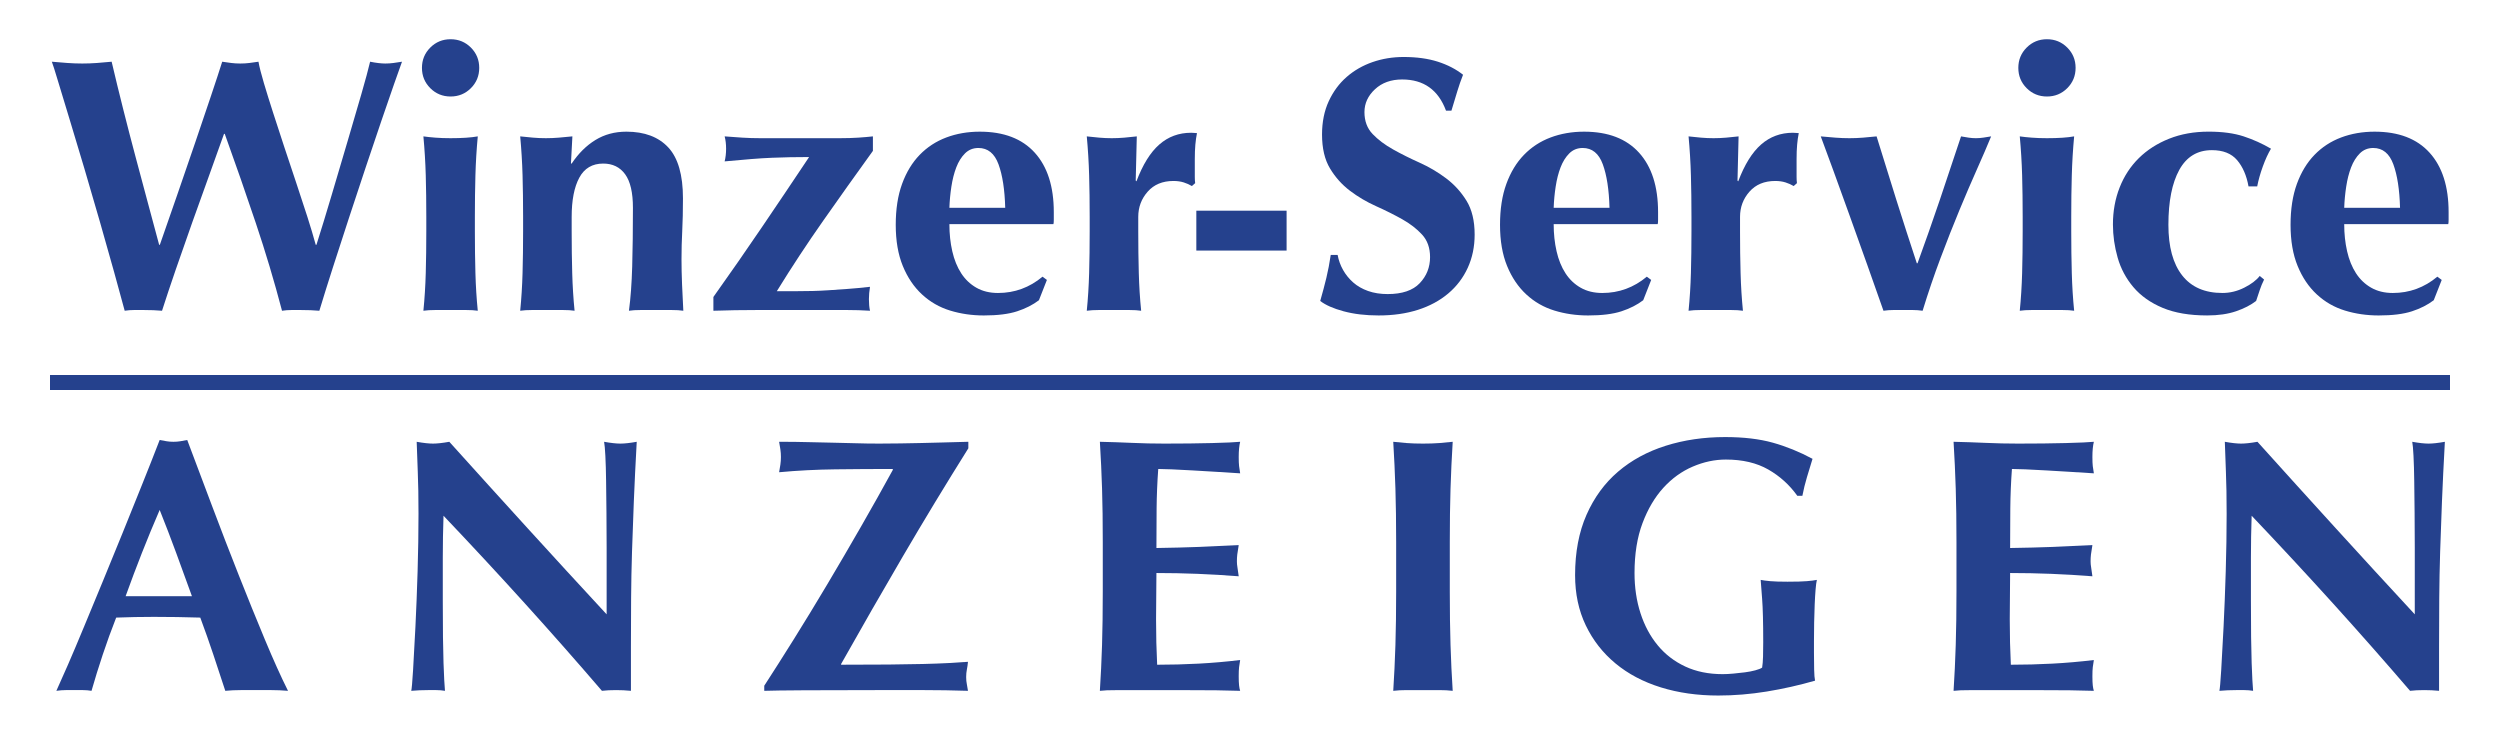
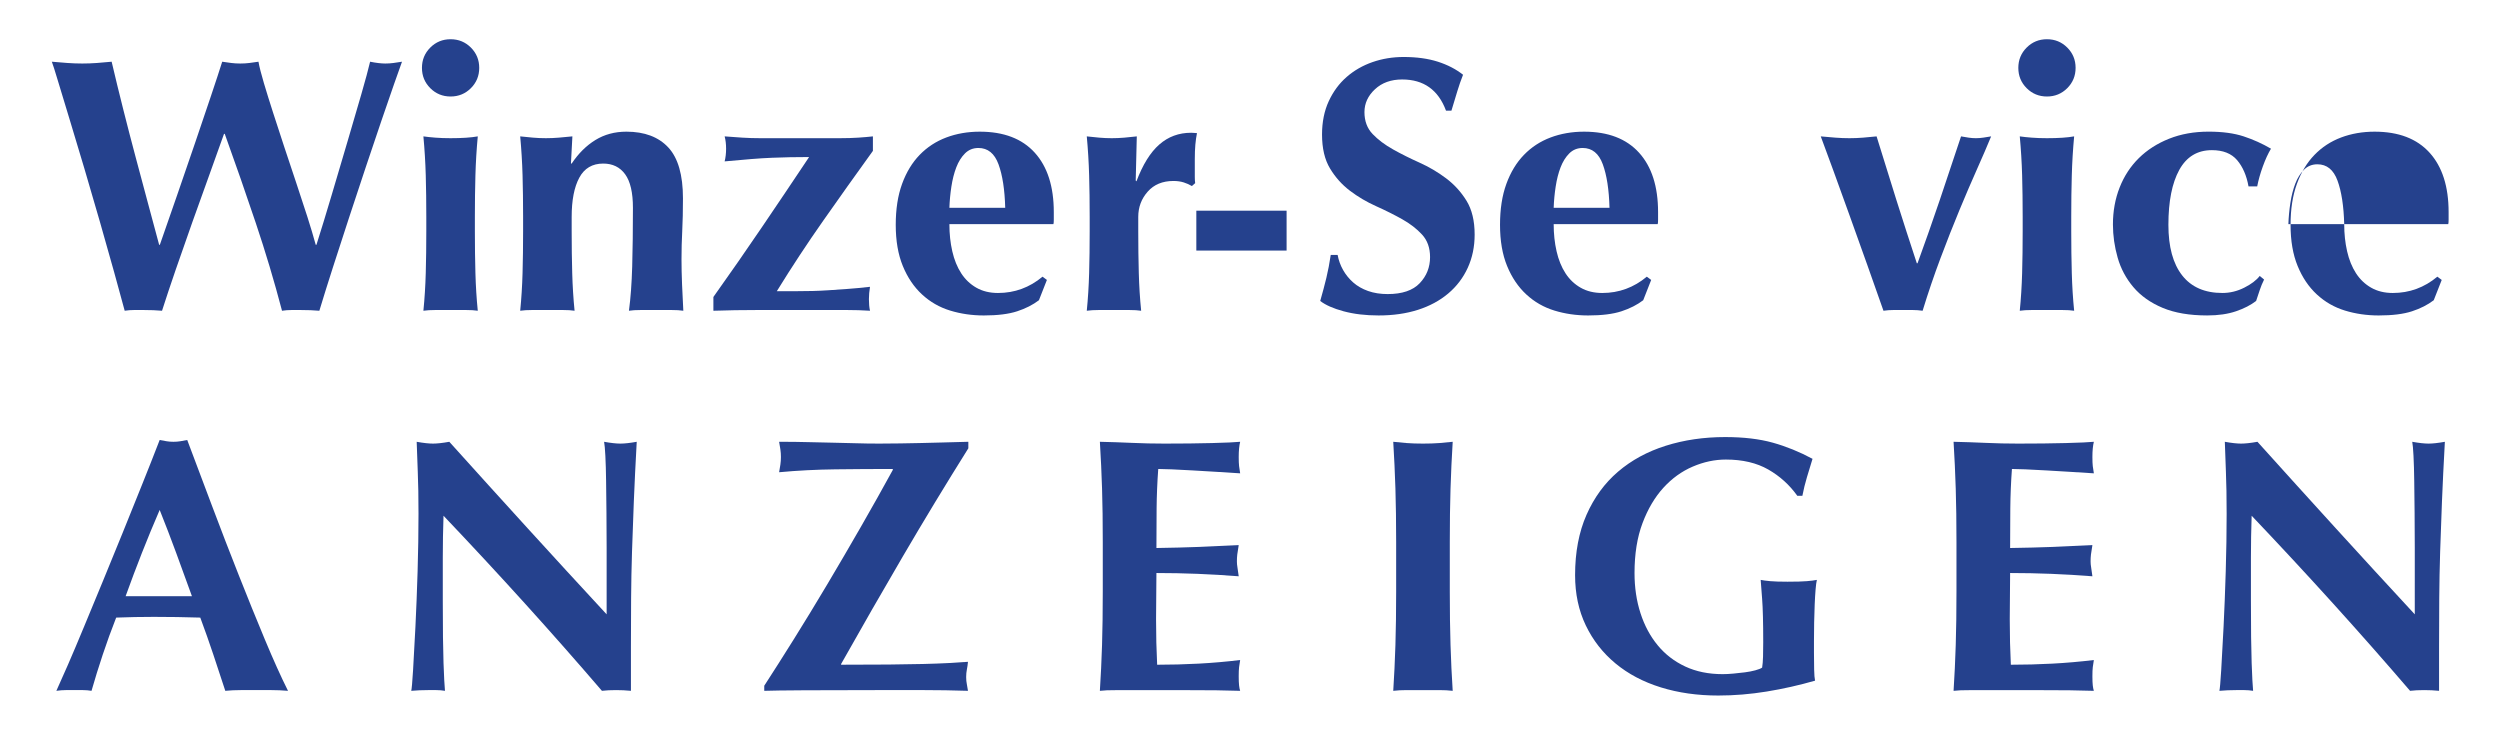
<svg xmlns="http://www.w3.org/2000/svg" version="1.1" id="Ebene_1" x="0px" y="0px" width="1000px" height="300px" viewBox="0 0 1000 300" style="enable-background:new 0 0 1000 300;" xml:space="preserve">
  <style type="text/css">
	.st0{fill:#25418D;}
</style>
  <g>
    <path class="st0" d="M83.665,70.139c-2.225,6.14-4.473,12.397-6.743,18.778c-2.272,6.38-4.472,12.665-6.598,18.85   c-2.127,6.188-3.965,11.698-5.51,16.53c-2.225-0.195-4.69-0.29-7.395-0.29c-1.257,0-2.515,0-3.77,0c-1.257,0-2.515,0.095-3.77,0.29   c-1.065-3.962-2.465-9.085-4.205-15.37c-1.74-6.283-3.625-12.953-5.655-20.01c-2.03-7.055-4.11-14.185-6.235-21.388   c-2.127-7.2-4.11-13.798-5.945-19.792c-1.837-5.993-3.385-11.092-4.64-15.297c-1.257-4.205-2.08-6.79-2.465-7.758   c2.125,0.195,4.205,0.363,6.235,0.508c2.03,0.145,4.01,0.217,5.945,0.217c1.933,0,3.89-0.072,5.873-0.217   c1.98-0.145,3.938-0.313,5.873-0.508c1.45,6.188,2.995,12.542,4.64,19.068c1.643,6.525,3.31,12.955,5.002,19.285   c1.69,6.333,3.335,12.47,4.93,18.415c1.595,5.945,3.068,11.433,4.422,16.458h0.29c2.125-6.09,4.423-12.688,6.888-19.792   s4.857-14.065,7.177-20.88c2.32-6.815,4.445-13.098,6.38-18.85c1.933-5.75,3.43-10.317,4.495-13.703   c1.255,0.195,2.465,0.363,3.625,0.508c1.16,0.145,2.368,0.217,3.625,0.217c1.255,0,2.465-0.072,3.625-0.217   c1.16-0.145,2.368-0.313,3.625-0.508c0.385,2.127,1.11,4.98,2.175,8.555c1.062,3.578,2.295,7.54,3.697,11.89   c1.4,4.35,2.9,8.942,4.495,13.775c1.595,4.835,3.19,9.62,4.785,14.355c1.595,4.737,3.067,9.232,4.422,13.485   c1.353,4.255,2.465,7.975,3.335,11.165h0.29c1.933-6.09,3.987-12.808,6.163-20.155c2.175-7.345,4.277-14.45,6.308-21.315   c2.03-6.863,3.865-13.146,5.51-18.85c1.643-5.703,2.803-10.005,3.48-12.905c2.415,0.485,4.445,0.725,6.09,0.725   c1.063,0,2.15-0.072,3.263-0.217c1.11-0.145,2.248-0.313,3.408-0.508c-0.678,1.837-1.74,4.835-3.19,8.99   c-1.45,4.157-3.142,9.062-5.075,14.717c-1.935,5.655-4.013,11.818-6.235,18.488c-2.225,6.67-4.448,13.39-6.67,20.155   c-2.225,6.768-4.375,13.39-6.452,19.865c-2.08,6.477-3.893,12.277-5.438,17.4c-2.225-0.195-4.69-0.29-7.395-0.29   c-1.258,0-2.515,0-3.77,0c-1.257,0-2.515,0.095-3.77,0.29c-3.095-11.792-6.598-23.513-10.513-35.163   C98.382,77.487,94.25,65.622,89.9,53.537h-0.29C87.87,58.467,85.888,64.002,83.665,70.139z" />
    <path class="st0" d="M168.782,27.147c0-3.19,1.11-5.896,3.335-8.12c2.223-2.223,4.93-3.335,8.12-3.335   c3.19,0,5.896,1.112,8.12,3.335c2.223,2.225,3.335,4.93,3.335,8.12s-1.112,5.897-3.335,8.12c-2.225,2.225-4.93,3.335-8.12,3.335   c-3.19,0-5.897-1.11-8.12-3.335C169.892,33.044,168.782,30.337,168.782,27.147z M170.521,86.742c0-5.895-0.072-11.43-0.217-16.603   c-0.145-5.17-0.46-10.367-0.943-15.587c1.353,0.195,2.948,0.363,4.785,0.508c1.835,0.145,3.865,0.217,6.09,0.217   c4.543,0,8.168-0.24,10.875-0.725c-0.485,5.22-0.797,10.417-0.942,15.587c-0.145,5.172-0.217,10.708-0.217,16.603v5.8   c0,5.897,0.072,11.455,0.217,16.675c0.145,5.22,0.458,10.248,0.942,15.08c-1.257-0.195-2.827-0.29-4.712-0.29   c-1.885,0-3.94,0-6.163,0c-2.225,0-4.254,0-6.09,0c-1.837,0-3.432,0.095-4.785,0.29c0.483-4.833,0.798-9.86,0.943-15.08   c0.145-5.22,0.217-10.777,0.217-16.675V86.742z" />
    <path class="st0" d="M228.667,65.427c2.705-4.06,5.873-7.2,9.498-9.425c3.625-2.223,7.757-3.335,12.397-3.335   c7.25,0,12.833,2.103,16.748,6.307c3.915,4.205,5.873,10.998,5.873,20.373c0,4.93-0.098,9.28-0.29,13.05   c-0.195,3.77-0.29,7.54-0.29,11.31c0,3.095,0.073,6.452,0.218,10.077c0.145,3.625,0.312,7.13,0.507,10.513   c-1.257-0.195-2.853-0.29-4.785-0.29c-1.935,0-3.965,0-6.09,0c-2.127,0-4.158,0-6.09,0c-1.935,0-3.53,0.095-4.785,0.29   c0.675-5.025,1.11-10.948,1.305-17.763c0.192-6.815,0.29-14.62,0.29-23.417c0-6.09-1.04-10.56-3.117-13.413   c-2.08-2.85-5.002-4.277-8.772-4.277c-4.35,0-7.54,1.885-9.57,5.655c-2.03,3.77-3.045,8.99-3.045,15.66v5.8   c0,5.897,0.073,11.455,0.218,16.675c0.145,5.22,0.458,10.248,0.942,15.08c-1.257-0.195-2.828-0.29-4.712-0.29   c-1.885,0-3.94,0-6.163,0c-2.225,0-4.255,0-6.09,0c-1.837,0-3.433,0.095-4.785,0.29c0.482-4.833,0.797-9.86,0.942-15.08   c0.145-5.22,0.218-10.777,0.218-16.675v-5.8c0-5.895-0.073-11.43-0.218-16.603c-0.145-5.17-0.46-10.367-0.942-15.587   c1.74,0.195,3.455,0.363,5.147,0.508c1.69,0.145,3.408,0.217,5.147,0.217c1.74,0,3.455-0.073,5.147-0.217   c1.69-0.145,3.503-0.313,5.438-0.508l-0.58,10.875H228.667z" />
    <path class="st0" d="M304.719,90.947c6.235-9.183,12.542-18.56,18.922-28.13c-2.805,0-5.365,0.025-7.685,0.072   c-2.32,0.05-4.712,0.123-7.177,0.218c-2.465,0.097-5.197,0.267-8.192,0.507c-2.998,0.243-6.575,0.558-10.73,0.942   c0.385-1.545,0.58-3.237,0.58-5.075c0-1.835-0.195-3.48-0.58-4.93c2.415,0.195,4.785,0.363,7.105,0.508   c2.32,0.145,4.688,0.217,7.105,0.217h15.805h16.095c2.705,0,5.147-0.073,7.322-0.217c2.175-0.145,4.133-0.313,5.873-0.508v5.8   c-6.767,9.377-13.39,18.682-19.865,27.912c-6.478,9.232-12.665,18.633-18.56,28.203h8.41c2.03,0,4.01-0.022,5.945-0.072   c1.933-0.048,4.01-0.145,6.235-0.29c2.223-0.145,4.688-0.313,7.395-0.508c2.705-0.192,5.8-0.482,9.28-0.87   c-0.29,1.74-0.435,3.385-0.435,4.93c0,1.837,0.145,3.385,0.435,4.64c-1.548-0.098-3.07-0.17-4.568-0.218   c-1.5-0.05-3.045-0.072-4.64-0.072c-1.595,0-3.312,0-5.148,0c-1.837,0-3.915,0-6.235,0h-11.02c-5.317,0-9.788,0-13.413,0   s-6.622,0.022-8.99,0.072c-2.37,0.048-4.23,0.095-5.583,0.145c-1.355,0.048-2.37,0.073-3.045,0.073v-5.51   C292.032,109.412,298.484,100.132,304.719,90.947z" />
    <path class="st0" d="M379.757,89.642c0,3.868,0.385,7.493,1.16,10.875c0.773,3.385,1.958,6.308,3.553,8.773   c1.595,2.465,3.625,4.399,6.09,5.8c2.465,1.402,5.34,2.103,8.627,2.103c6.67,0,12.615-2.175,17.835-6.525l1.74,1.305l-3.19,8.12   c-2.417,1.837-5.317,3.312-8.7,4.422c-3.385,1.11-7.83,1.667-13.34,1.667c-4.737,0-9.232-0.652-13.485-1.958   c-4.255-1.305-8-3.455-11.238-6.452c-3.24-2.995-5.8-6.79-7.685-11.383c-1.885-4.59-2.827-10.077-2.827-16.458   c0-6.282,0.845-11.745,2.537-16.385c1.69-4.64,4.035-8.505,7.033-11.6c2.995-3.092,6.548-5.413,10.658-6.96   c4.107-1.545,8.578-2.32,13.412-2.32c9.57,0,16.893,2.805,21.968,8.41c5.075,5.607,7.612,13.535,7.612,23.78v3.045   c0,0.87-0.05,1.45-0.145,1.74H379.757z M402.087,83.117c-0.195-7.25-1.088-13.05-2.683-17.4c-1.595-4.35-4.277-6.525-8.047-6.525   c-2.127,0-3.915,0.725-5.365,2.175c-1.45,1.45-2.61,3.312-3.48,5.583c-0.87,2.272-1.522,4.835-1.958,7.685   c-0.435,2.853-0.702,5.68-0.797,8.482H402.087z" />
    <path class="st0" d="M454.577,72.532c2.513-6.67,5.558-11.575,9.135-14.717c3.575-3.14,7.83-4.712,12.76-4.712   c0.482,0,0.893,0.025,1.232,0.072c0.338,0.05,0.7,0.073,1.087,0.073c-0.29,1.45-0.507,2.997-0.652,4.64   c-0.145,1.645-0.217,3.578-0.217,5.8v4.64c0,0.775,0,1.595,0,2.465c0,0.87,0.047,1.692,0.145,2.465l-1.305,1.16   c-0.967-0.58-2.055-1.062-3.263-1.45c-1.209-0.385-2.587-0.58-4.132-0.58c-4.35,0-7.782,1.427-10.295,4.278   c-2.515,2.852-3.77,6.212-3.77,10.077v5.8c0,5.897,0.072,11.455,0.217,16.675c0.145,5.22,0.458,10.248,0.943,15.08   c-1.258-0.195-2.828-0.29-4.713-0.29c-1.885,0-3.94,0-6.162,0c-2.225,0-4.255,0-6.09,0c-1.837,0-3.432,0.095-4.785,0.29   c0.482-4.833,0.797-9.86,0.942-15.08c0.145-5.22,0.217-10.777,0.217-16.675v-5.8c0-5.895-0.072-11.43-0.217-16.603   c-0.145-5.17-0.46-10.367-0.942-15.587c1.643,0.195,3.31,0.363,5.002,0.508c1.69,0.145,3.357,0.217,5.002,0.217   c1.643,0,3.31-0.073,5.002-0.217c1.69-0.145,3.357-0.313,5.002-0.508l-0.435,17.69L454.577,72.532z" />
    <path class="st0" d="M514.637,84.277v15.95h-36.105v-15.95H514.637z" />
    <path class="st0" d="M560.86,31.787c-4.447,0-8.072,1.305-10.875,3.915c-2.805,2.61-4.205,5.655-4.205,9.135   c0,3.577,1.088,6.502,3.263,8.772c2.175,2.272,4.905,4.327,8.192,6.163c3.285,1.837,6.815,3.602,10.585,5.292   c3.771,1.692,7.298,3.77,10.585,6.235c3.285,2.465,6.018,5.462,8.192,8.99c2.176,3.53,3.263,8.047,3.263,13.557   c0,4.835-0.92,9.257-2.755,13.268c-1.837,4.013-4.447,7.445-7.83,10.295c-3.385,2.853-7.42,5.027-12.107,6.525   c-4.689,1.498-9.933,2.247-15.732,2.247c-5.22,0-9.885-0.557-13.992-1.667c-4.11-1.11-7.228-2.487-9.353-4.132   c0.965-3.383,1.787-6.475,2.465-9.28c0.675-2.803,1.255-5.848,1.74-9.135h2.755c0.385,2.127,1.11,4.132,2.175,6.018   c1.062,1.885,2.415,3.552,4.06,5.002c1.643,1.45,3.625,2.587,5.945,3.408c2.32,0.822,4.93,1.232,7.83,1.232   c5.8,0,10.077-1.45,12.833-4.35c2.755-2.9,4.132-6.38,4.132-10.44c0-3.673-1.064-6.67-3.189-8.99   c-2.128-2.32-4.785-4.373-7.976-6.162c-3.189-1.788-6.67-3.528-10.439-5.22c-3.771-1.69-7.25-3.745-10.44-6.163   c-3.189-2.415-5.85-5.388-7.975-8.917c-2.128-3.527-3.19-8.047-3.19-13.558c0-5.025,0.893-9.472,2.683-13.34   c1.788-3.865,4.18-7.105,7.178-9.715c2.995-2.61,6.452-4.59,10.367-5.945c3.915-1.353,8.048-2.03,12.397-2.03   c5.22,0,9.788,0.63,13.703,1.885c3.914,1.258,7.272,2.998,10.077,5.22c-0.87,2.225-1.62,4.375-2.248,6.453   c-0.63,2.08-1.427,4.712-2.392,7.902h-2.176C575.311,35.944,569.463,31.787,560.86,31.787z" />
    <path class="st0" d="M621.471,89.642c0,3.868,0.385,7.493,1.16,10.875c0.772,3.385,1.957,6.308,3.552,8.773   c1.596,2.465,3.625,4.399,6.091,5.8c2.465,1.402,5.34,2.103,8.627,2.103c6.67,0,12.615-2.175,17.835-6.525l1.74,1.305l-3.19,8.12   c-2.417,1.837-5.317,3.312-8.699,4.422c-3.385,1.11-7.83,1.667-13.341,1.667c-4.737,0-9.232-0.652-13.484-1.958   c-4.255-1.305-8-3.455-11.237-6.452c-3.24-2.995-5.801-6.79-7.686-11.383c-1.885-4.59-2.827-10.077-2.827-16.458   c0-6.282,0.845-11.745,2.537-16.385c1.69-4.64,4.035-8.505,7.033-11.6c2.995-3.092,6.547-5.413,10.657-6.96   c4.107-1.545,8.577-2.32,13.412-2.32c9.57,0,16.893,2.805,21.968,8.41c5.075,5.607,7.612,13.535,7.612,23.78v3.045   c0,0.87-0.05,1.45-0.145,1.74H621.471z M643.801,83.117c-0.195-7.25-1.088-13.05-2.683-17.4s-4.277-6.525-8.048-6.525   c-2.127,0-3.915,0.725-5.364,2.175c-1.45,1.45-2.61,3.312-3.48,5.583c-0.87,2.272-1.522,4.835-1.957,7.685   c-0.436,2.853-0.703,5.68-0.798,8.482H643.801z" />
-     <path class="st0" d="M695.291,72.532c2.512-6.67,5.558-11.575,9.135-14.717c3.575-3.14,7.83-4.712,12.76-4.712   c0.482,0,0.893,0.025,1.232,0.072c0.338,0.05,0.7,0.073,1.088,0.073c-0.29,1.45-0.508,2.997-0.652,4.64   c-0.146,1.645-0.218,3.578-0.218,5.8v4.64c0,0.775,0,1.595,0,2.465c0,0.87,0.048,1.692,0.145,2.465l-1.305,1.16   c-0.968-0.58-2.055-1.062-3.263-1.45c-1.21-0.385-2.587-0.58-4.132-0.58c-4.351,0-7.783,1.427-10.296,4.278   c-2.515,2.852-3.77,6.212-3.77,10.077v5.8c0,5.897,0.072,11.455,0.218,16.675c0.145,5.22,0.457,10.248,0.942,15.08   c-1.258-0.195-2.828-0.29-4.713-0.29s-3.939,0-6.162,0c-2.225,0-4.255,0-6.09,0c-1.838,0-3.433,0.095-4.785,0.29   c0.482-4.833,0.797-9.86,0.942-15.08c0.145-5.22,0.218-10.777,0.218-16.675v-5.8c0-5.895-0.073-11.43-0.218-16.603   c-0.146-5.17-0.46-10.367-0.942-15.587c1.643,0.195,3.31,0.363,5.002,0.508c1.69,0.145,3.358,0.217,5.003,0.217   c1.643,0,3.31-0.073,5.002-0.217c1.69-0.145,3.358-0.313,5.003-0.508l-0.435,17.69L695.291,72.532z" />
    <path class="st0" d="M775.938,79.927c2.85-8.41,5.678-16.868,8.482-25.375c1.062,0.195,2.077,0.363,3.045,0.508   c0.965,0.145,1.933,0.217,2.9,0.217c0.965,0,1.933-0.073,2.899-0.217c0.966-0.145,2.03-0.313,3.19-0.508   c-1.548,3.77-3.433,8.145-5.655,13.123c-2.225,4.98-4.567,10.44-7.032,16.385c-2.465,5.945-4.98,12.325-7.54,19.14   c-2.562,6.815-4.955,13.848-7.178,21.098c-1.354-0.195-2.66-0.29-3.915-0.29c-1.257,0-2.562,0-3.915,0c-1.354,0-2.66,0-3.915,0   c-1.257,0-2.562,0.095-3.915,0.29c-1.935-5.51-4.085-11.6-6.452-18.27c-2.37-6.67-4.713-13.218-7.032-19.647   c-2.32-6.428-4.495-12.445-6.525-18.053c-2.03-5.605-3.723-10.197-5.075-13.775c2.03,0.195,3.987,0.363,5.873,0.508   c1.885,0.145,3.745,0.217,5.582,0.217c1.835,0,3.647-0.073,5.438-0.217c1.788-0.145,3.601-0.313,5.438-0.508   c2.61,8.507,5.243,16.965,7.902,25.375c2.658,8.41,5.388,16.87,8.192,25.375h0.29C770.112,96.797,773.085,88.337,775.938,79.927z" />
    <path class="st0" d="M807.33,27.147c0-3.19,1.11-5.896,3.335-8.12c2.223-2.223,4.93-3.335,8.12-3.335   c3.189,0,5.895,1.112,8.12,3.335c2.223,2.225,3.335,4.93,3.335,8.12s-1.112,5.897-3.335,8.12c-2.226,2.225-4.931,3.335-8.12,3.335   c-3.19,0-5.897-1.11-8.12-3.335C808.44,33.044,807.33,30.337,807.33,27.147z M809.07,86.742c0-5.895-0.073-11.43-0.218-16.603   c-0.146-5.17-0.46-10.367-0.942-15.587c1.353,0.195,2.947,0.363,4.785,0.508c1.835,0.145,3.864,0.217,6.09,0.217   c4.542,0,8.167-0.24,10.875-0.725c-0.485,5.22-0.798,10.417-0.942,15.587c-0.146,5.172-0.218,10.708-0.218,16.603v5.8   c0,5.897,0.072,11.455,0.218,16.675c0.145,5.22,0.457,10.248,0.942,15.08c-1.258-0.195-2.828-0.29-4.713-0.29s-3.939,0-6.162,0   c-2.226,0-4.255,0-6.09,0c-1.838,0-3.433,0.095-4.785,0.29c0.482-4.833,0.797-9.86,0.942-15.08   c0.145-5.22,0.218-10.777,0.218-16.675V86.742z" />
    <path class="st0" d="M894.837,64.049c-2.272-2.658-5.632-3.987-10.077-3.987c-5.801,0-10.15,2.635-13.051,7.902   c-2.899,5.27-4.35,12.592-4.35,21.967c0,8.798,1.835,15.54,5.51,20.228c3.673,4.69,9.038,7.033,16.096,7.033   c2.995,0,5.895-0.7,8.699-2.103c2.803-1.4,4.881-2.973,6.235-4.712l1.74,1.45c-0.678,1.355-1.258,2.755-1.74,4.205   c-0.484,1.45-0.968,2.9-1.45,4.35c-2.127,1.645-4.81,3.022-8.047,4.132c-3.24,1.11-7.083,1.667-11.528,1.667   c-7.057,0-13.002-1.015-17.835-3.045c-4.834-2.03-8.725-4.785-11.672-8.265c-2.95-3.48-5.053-7.418-6.308-11.818   c-1.258-4.397-1.885-8.82-1.885-13.268c0-5.315,0.893-10.245,2.683-14.79c1.787-4.543,4.35-8.458,7.685-11.745   c3.335-3.285,7.37-5.873,12.107-7.758c4.735-1.885,10.005-2.827,15.805-2.827c5.511,0,10.173,0.63,13.993,1.885   c3.817,1.257,7.467,2.9,10.947,4.93c-1.16,1.935-2.248,4.302-3.263,7.105c-1.015,2.805-1.765,5.462-2.247,7.975h-3.48   C898.63,70.212,897.107,66.709,894.837,64.049z" />
-     <path class="st0" d="M937.685,89.642c0,3.868,0.385,7.493,1.16,10.875c0.772,3.385,1.957,6.308,3.552,8.773   c1.596,2.465,3.625,4.399,6.091,5.8c2.465,1.402,5.34,2.103,8.627,2.103c6.67,0,12.615-2.175,17.835-6.525l1.74,1.305l-3.19,8.12   c-2.417,1.837-5.317,3.312-8.699,4.422c-3.385,1.11-7.83,1.667-13.341,1.667c-4.737,0-9.232-0.652-13.484-1.958   c-4.255-1.305-8-3.455-11.237-6.452c-3.24-2.995-5.801-6.79-7.686-11.383c-1.885-4.59-2.827-10.077-2.827-16.458   c0-6.282,0.845-11.745,2.537-16.385c1.69-4.64,4.035-8.505,7.033-11.6c2.995-3.092,6.547-5.413,10.657-6.96   c4.107-1.545,8.577-2.32,13.412-2.32c9.57,0,16.893,2.805,21.968,8.41c5.075,5.607,7.612,13.535,7.612,23.78v3.045   c0,0.87-0.05,1.45-0.145,1.74H937.685z M960.015,83.117c-0.195-7.25-1.088-13.05-2.683-17.4s-4.277-6.525-8.048-6.525   c-2.127,0-3.915,0.725-5.364,2.175c-1.45,1.45-2.61,3.312-3.48,5.583c-0.87,2.272-1.522,4.835-1.957,7.685   c-0.436,2.853-0.703,5.68-0.798,8.482H960.015z" />
+     <path class="st0" d="M937.685,89.642c0,3.868,0.385,7.493,1.16,10.875c0.772,3.385,1.957,6.308,3.552,8.773   c1.596,2.465,3.625,4.399,6.091,5.8c2.465,1.402,5.34,2.103,8.627,2.103c6.67,0,12.615-2.175,17.835-6.525l1.74,1.305l-3.19,8.12   c-2.417,1.837-5.317,3.312-8.699,4.422c-3.385,1.11-7.83,1.667-13.341,1.667c-4.737,0-9.232-0.652-13.484-1.958   c-4.255-1.305-8-3.455-11.237-6.452c-3.24-2.995-5.801-6.79-7.686-11.383c-1.885-4.59-2.827-10.077-2.827-16.458   c0-6.282,0.845-11.745,2.537-16.385c1.69-4.64,4.035-8.505,7.033-11.6c2.995-3.092,6.547-5.413,10.657-6.96   c4.107-1.545,8.577-2.32,13.412-2.32c9.57,0,16.893,2.805,21.968,8.41c5.075,5.607,7.612,13.535,7.612,23.78v3.045   c0,0.87-0.05,1.45-0.145,1.74H937.685z c-0.195-7.25-1.088-13.05-2.683-17.4s-4.277-6.525-8.048-6.525   c-2.127,0-3.915,0.725-5.364,2.175c-1.45,1.45-2.61,3.312-3.48,5.583c-0.87,2.272-1.522,4.835-1.957,7.685   c-0.436,2.853-0.703,5.68-0.798,8.482H960.015z" />
  </g>
  <g>
    <path class="st0" d="M115.202,276.33c-2.32-0.195-4.52-0.29-6.598-0.29c-2.08,0-4.132,0-6.163,0c-2.03,0-4.085,0-6.162,0   c-2.08,0-4.133,0.095-6.163,0.29c-1.547-4.735-3.143-9.57-4.785-14.5c-1.645-4.93-3.385-9.859-5.22-14.79   c-3.095-0.095-6.188-0.167-9.28-0.218c-3.095-0.047-6.188-0.072-9.28-0.072c-2.515,0-5.027,0.025-7.54,0.072   c-2.515,0.051-5.027,0.123-7.54,0.218c-1.935,4.931-3.723,9.86-5.365,14.79c-1.645,4.93-3.142,9.765-4.495,14.5   c-1.16-0.195-2.297-0.29-3.408-0.29c-1.112,0-2.248,0-3.408,0c-1.16,0-2.32,0-3.48,0c-1.16,0-2.417,0.095-3.77,0.29   c1.16-2.513,2.706-5.992,4.64-10.439c1.933-4.445,4.06-9.473,6.38-15.08c2.32-5.605,4.808-11.623,7.468-18.053   c2.658-6.428,5.315-12.928,7.975-19.503c2.657-6.572,5.268-13.05,7.83-19.43c2.561-6.38,4.905-12.325,7.033-17.835   c0.965,0.195,1.885,0.362,2.755,0.508c0.87,0.145,1.788,0.217,2.755,0.217c0.965,0,1.885-0.072,2.755-0.217   c0.87-0.146,1.788-0.312,2.755-0.508c3.093,8.217,6.403,17.015,9.933,26.39c3.527,9.378,7.08,18.585,10.657,27.622   c3.575,9.041,7.055,17.618,10.44,25.738C109.304,263.859,112.397,270.725,115.202,276.33z M63.872,203.975   c-2.515,5.801-4.882,11.527-7.105,17.184c-2.225,5.654-4.4,11.432-6.525,17.326h26.535c-2.127-5.895-4.229-11.672-6.307-17.326   C68.389,215.502,66.191,209.775,63.872,203.975z" />
    <path class="st0" d="M167.4,205.57c0-6.67-0.097-12.275-0.29-16.82c-0.195-4.543-0.34-8.555-0.435-12.035   c2.705,0.484,4.88,0.725,6.525,0.725c1.643,0,3.818-0.24,6.525-0.725c10.535,11.697,20.952,23.2,31.248,34.51   c10.295,11.311,20.855,22.815,31.682,34.51V233.12v-14.065c0-4.734-0.025-9.4-0.072-13.992c-0.05-4.59-0.098-8.82-0.145-12.688   c-0.05-3.865-0.145-7.2-0.29-10.005c-0.145-2.803-0.315-4.688-0.507-5.655c2.705,0.484,4.88,0.725,6.525,0.725   c1.643,0,3.817-0.24,6.525-0.725c-0.485,8.798-0.87,16.748-1.16,23.853s-0.532,13.8-0.725,20.083   c-0.195,6.285-0.315,12.494-0.363,18.633c-0.05,6.139-0.072,12.688-0.072,19.646v17.4c-1.935-0.195-3.915-0.29-5.945-0.29   c-2.127,0-4.012,0.095-5.655,0.29c-19.915-23.2-41.035-46.545-63.365-70.035c-0.097,2.805-0.17,5.607-0.217,8.41   c-0.05,2.805-0.073,5.654-0.073,8.555v16.82c0,5.8,0.023,10.73,0.073,14.79c0.047,4.06,0.12,7.492,0.217,10.295   c0.095,2.805,0.193,5.101,0.29,6.888c0.095,1.789,0.193,3.215,0.29,4.277c-1.16-0.195-2.32-0.29-3.48-0.29s-2.272,0-3.335,0   c-2.225,0-4.447,0.095-6.67,0.29c0.192-0.772,0.435-3.527,0.725-8.266c0.29-4.734,0.603-10.512,0.942-17.327   c0.337-6.815,0.627-14.21,0.87-22.185C167.278,220.578,167.4,212.918,167.4,205.57z" />
    <path class="st0" d="M317.59,255.596c4.398-7.037,8.754-14.189,13.34-21.896c4.542-7.636,9.062-15.37,13.557-23.2   c4.495-7.83,8.723-15.37,12.688-22.62l-0.145-0.29c-7.54,0-15.177,0.05-22.91,0.145c-7.735,0.098-15.225,0.485-22.475,1.16   c0.192-1.062,0.362-2.077,0.507-3.045c0.145-0.965,0.218-1.979,0.218-3.045c0-1.062-0.073-2.077-0.218-3.045   c-0.145-0.965-0.315-1.98-0.507-3.045c4.445,0,8.385,0.05,11.817,0.145c3.43,0.098,6.67,0.17,9.715,0.219   c3.045,0.049,6.041,0.121,8.99,0.217c2.948,0.098,6.113,0.145,9.498,0.145c2.995,0,5.775-0.021,8.337-0.072   c2.56-0.047,5.195-0.095,7.902-0.145c2.706-0.048,5.605-0.12,8.7-0.218c3.093-0.095,6.67-0.192,10.73-0.29v2.61   c-9.087,14.5-17.788,28.854-26.1,43.065c-8.315,14.209-16.58,28.614-24.795,43.209v0.291c7.54,0,13.92-0.023,19.14-0.073   c5.22-0.048,9.763-0.12,13.63-0.218c3.865-0.095,7.178-0.217,9.933-0.362c2.755-0.145,5.438-0.312,8.047-0.507   c-0.097,1.064-0.242,2.08-0.435,3.045c-0.195,0.967-0.29,1.982-0.29,3.045c0,1.064,0.095,2.055,0.29,2.973   c0.193,0.92,0.338,1.765,0.435,2.537c-6.09-0.195-11.962-0.29-17.618-0.29c-5.655,0-11.867,0-18.632,0   c-11.697,0-21.46,0.022-29.29,0.072c-7.83,0.048-13.147,0.12-15.95,0.218v-2.03C309.275,268.79,313.24,262.555,317.59,255.596z" />
    <path class="st0" d="M440.824,195.492c-0.195-6.234-0.485-12.492-0.87-18.777c4.35,0.098,8.65,0.242,12.905,0.436   c4.252,0.194,8.555,0.289,12.905,0.289c7.152,0,13.508-0.072,19.067-0.217c5.558-0.145,9.303-0.312,11.238-0.508   c-0.388,1.548-0.58,3.578-0.58,6.09c0,1.548,0.047,2.756,0.145,3.625c0.095,0.87,0.24,1.838,0.435,2.9   c-2.805-0.192-5.873-0.385-9.208-0.58c-3.335-0.192-6.575-0.385-9.715-0.58c-3.142-0.192-5.97-0.338-8.482-0.436   c-2.515-0.095-4.302-0.145-5.365-0.145c-0.388,5.317-0.605,10.585-0.653,15.805c-0.05,5.221-0.072,10.49-0.072,15.806   c6.283-0.095,11.962-0.24,17.038-0.435c5.075-0.193,10.367-0.436,15.877-0.726c-0.29,1.646-0.485,2.899-0.58,3.771   c-0.098,0.869-0.145,1.789-0.145,2.754c0,0.775,0.072,1.572,0.217,2.393c0.145,0.822,0.313,2.008,0.508,3.553   c-11.02-0.869-21.993-1.305-32.915-1.305c0,3.095-0.025,6.188-0.073,9.279c-0.05,3.096-0.072,6.188-0.072,9.281   c0,6.284,0.145,12.324,0.435,18.125c5.51,0,11.02-0.146,16.53-0.436c5.51-0.29,11.068-0.772,16.675-1.45   c-0.195,1.065-0.34,2.03-0.435,2.9c-0.098,0.87-0.145,2.079-0.145,3.625c0,1.548,0.047,2.755,0.145,3.625   c0.095,0.87,0.24,1.595,0.435,2.175c-2.61-0.098-5.825-0.17-9.643-0.218c-3.82-0.05-9.062-0.072-15.732-0.072   c-5.897,0-10.683,0-14.355,0c-3.578,0-6.453,0-8.628,0c-2.175,0-3.82,0.022-4.93,0.072c-1.112,0.048-2.055,0.12-2.828,0.218   c0.385-5.992,0.675-12.107,0.87-18.343c0.192-6.235,0.29-13.362,0.29-21.388v-19.72   C441.114,208.857,441.017,201.728,440.824,195.492z" />
    <path class="st0" d="M558.17,195.492c-0.195-6.234-0.485-12.492-0.87-18.777c1.643,0.195,3.43,0.363,5.365,0.508   c1.933,0.145,4.107,0.217,6.524,0.217c2.415,0,4.59-0.072,6.525-0.217c1.933-0.145,3.72-0.312,5.365-0.508   c-0.388,6.285-0.678,12.543-0.87,18.777c-0.195,6.235-0.29,13.365-0.29,21.388v19.72c0,8.025,0.095,15.152,0.29,21.388   c0.192,6.235,0.482,12.351,0.87,18.343c-1.646-0.195-3.433-0.29-5.365-0.29c-1.936,0-4.11,0-6.525,0c-2.417,0-4.592,0-6.524,0   c-1.936,0-3.723,0.095-5.365,0.29c0.385-5.992,0.675-12.107,0.87-18.343c0.192-6.235,0.29-13.362,0.29-21.388v-19.72   C558.46,208.857,558.362,201.728,558.17,195.492z" />
    <path class="st0" d="M707.317,187.808c-4.64-2.657-10.295-3.987-16.965-3.987c-4.447,0-8.87,0.942-13.268,2.827   c-4.399,1.886-8.314,4.712-11.745,8.482c-3.432,3.771-6.212,8.482-8.337,14.138c-2.128,5.654-3.19,12.303-3.19,19.938   c0,5.8,0.798,11.165,2.393,16.095c1.595,4.931,3.891,9.208,6.888,12.833c2.995,3.625,6.67,6.452,11.02,8.482   c4.351,2.029,9.328,3.045,14.936,3.045c1.255,0,2.683-0.072,4.277-0.218s3.141-0.312,4.64-0.507   c1.498-0.193,2.876-0.458,4.133-0.798c1.255-0.338,2.175-0.7,2.755-1.088c0.192-1.159,0.312-2.61,0.362-4.35   c0.048-1.74,0.073-3.673,0.073-5.8c0-7.83-0.146-13.605-0.436-17.328c-0.29-3.72-0.484-6.258-0.58-7.612   c0.966,0.194,2.248,0.362,3.843,0.508c1.595,0.145,3.89,0.218,6.888,0.218c3.479,0,6.064-0.073,7.758-0.218   c1.689-0.146,3.02-0.313,3.987-0.508c-0.195,0.774-0.362,2.03-0.508,3.771c-0.145,1.74-0.268,3.747-0.362,6.018   c-0.098,2.271-0.17,4.689-0.218,7.25c-0.05,2.562-0.072,5.002-0.072,7.322v4.785c0,2.417,0.022,4.664,0.072,6.742   c0.048,2.08,0.168,3.553,0.362,4.422c-6.38,1.838-12.832,3.288-19.357,4.351c-6.524,1.062-12.978,1.595-19.357,1.595   c-8.314,0-15.975-1.088-22.982-3.262c-7.01-2.176-13.05-5.365-18.125-9.57s-9.04-9.28-11.89-15.225   c-2.853-5.945-4.277-12.639-4.277-20.083c0-9.183,1.522-17.23,4.567-24.143c3.045-6.91,7.25-12.663,12.614-17.255   c5.365-4.59,11.721-8.048,19.068-10.367c7.345-2.32,15.272-3.48,23.779-3.48c7.346,0,13.703,0.75,19.067,2.248   c5.365,1.499,10.658,3.649,15.878,6.452c-0.774,2.515-1.522,4.979-2.247,7.395c-0.726,2.417-1.33,4.883-1.812,7.396h-2.03   C715.823,193.971,711.958,190.467,707.317,187.808z" />
    <path class="st0" d="M782.297,195.492c-0.194-6.234-0.484-12.492-0.869-18.777c4.35,0.098,8.649,0.242,12.904,0.436   c4.253,0.194,8.556,0.289,12.905,0.289c7.152,0,13.508-0.072,19.067-0.217c5.558-0.145,9.303-0.312,11.237-0.508   c-0.387,1.548-0.58,3.578-0.58,6.09c0,1.548,0.048,2.756,0.146,3.625c0.095,0.87,0.24,1.838,0.435,2.9   c-2.805-0.192-5.872-0.385-9.207-0.58c-3.335-0.192-6.575-0.385-9.715-0.58c-3.143-0.192-5.971-0.338-8.482-0.436   c-2.516-0.095-4.303-0.145-5.365-0.145c-0.388,5.317-0.605,10.585-0.652,15.805c-0.05,5.221-0.073,10.49-0.073,15.806   c6.283-0.095,11.963-0.24,17.038-0.435c5.075-0.193,10.367-0.436,15.877-0.726c-0.29,1.646-0.484,2.899-0.58,3.771   c-0.097,0.869-0.145,1.789-0.145,2.754c0,0.775,0.072,1.572,0.218,2.393c0.145,0.822,0.312,2.008,0.507,3.553   c-11.02-0.869-21.992-1.305-32.915-1.305c0,3.095-0.024,6.188-0.072,9.279c-0.05,3.096-0.072,6.188-0.072,9.281   c0,6.284,0.145,12.324,0.435,18.125c5.511,0,11.021-0.146,16.53-0.436s11.067-0.772,16.675-1.45c-0.194,1.065-0.34,2.03-0.435,2.9   c-0.098,0.87-0.146,2.079-0.146,3.625c0,1.548,0.048,2.755,0.146,3.625c0.095,0.87,0.24,1.595,0.435,2.175   c-2.609-0.098-5.824-0.17-9.643-0.218c-3.819-0.05-9.062-0.072-15.732-0.072c-5.897,0-10.682,0-14.354,0c-3.577,0-6.453,0-8.628,0   s-3.819,0.022-4.93,0.072c-1.112,0.048-2.055,0.12-2.827,0.218c0.385-5.992,0.675-12.107,0.869-18.343   c0.193-6.235,0.29-13.362,0.29-21.388v-19.72C782.587,208.857,782.49,201.728,782.297,195.492z" />
    <path class="st0" d="M890.657,205.57c0-6.67-0.098-12.275-0.29-16.82c-0.194-4.543-0.34-8.555-0.435-12.035   c2.705,0.484,4.88,0.725,6.524,0.725c1.643,0,3.817-0.24,6.525-0.725c10.535,11.697,20.952,23.2,31.247,34.51   c10.295,11.311,20.855,22.815,31.683,34.51V233.12v-14.065c0-4.734-0.024-9.4-0.072-13.992c-0.05-4.59-0.098-8.82-0.146-12.688   c-0.05-3.865-0.145-7.2-0.29-10.005c-0.145-2.803-0.314-4.688-0.507-5.655c2.705,0.484,4.88,0.725,6.524,0.725   c1.643,0,3.818-0.24,6.525-0.725c-0.484,8.798-0.87,16.748-1.16,23.853s-0.532,13.8-0.725,20.083   c-0.195,6.285-0.315,12.494-0.362,18.633c-0.05,6.139-0.073,12.688-0.073,19.646v17.4c-1.935-0.195-3.915-0.29-5.944-0.29   c-2.128,0-4.013,0.095-5.655,0.29c-19.915-23.2-41.035-46.545-63.365-70.035c-0.098,2.805-0.17,5.607-0.218,8.41   c-0.05,2.805-0.072,5.654-0.072,8.555v16.82c0,5.8,0.022,10.73,0.072,14.79c0.048,4.06,0.12,7.492,0.218,10.295   c0.096,2.805,0.192,5.101,0.29,6.888c0.096,1.789,0.192,3.215,0.29,4.277c-1.16-0.195-2.32-0.29-3.479-0.29   c-1.16,0-2.272,0-3.335,0c-2.226,0-4.448,0.095-6.671,0.29c0.193-0.772,0.436-3.527,0.726-8.266   c0.29-4.734,0.603-10.512,0.942-17.327c0.338-6.815,0.628-14.21,0.87-22.185C890.535,220.578,890.657,212.918,890.657,205.57z" />
  </g>
-   <rect x="20" y="150" class="st0" width="960" height="6" />
</svg>